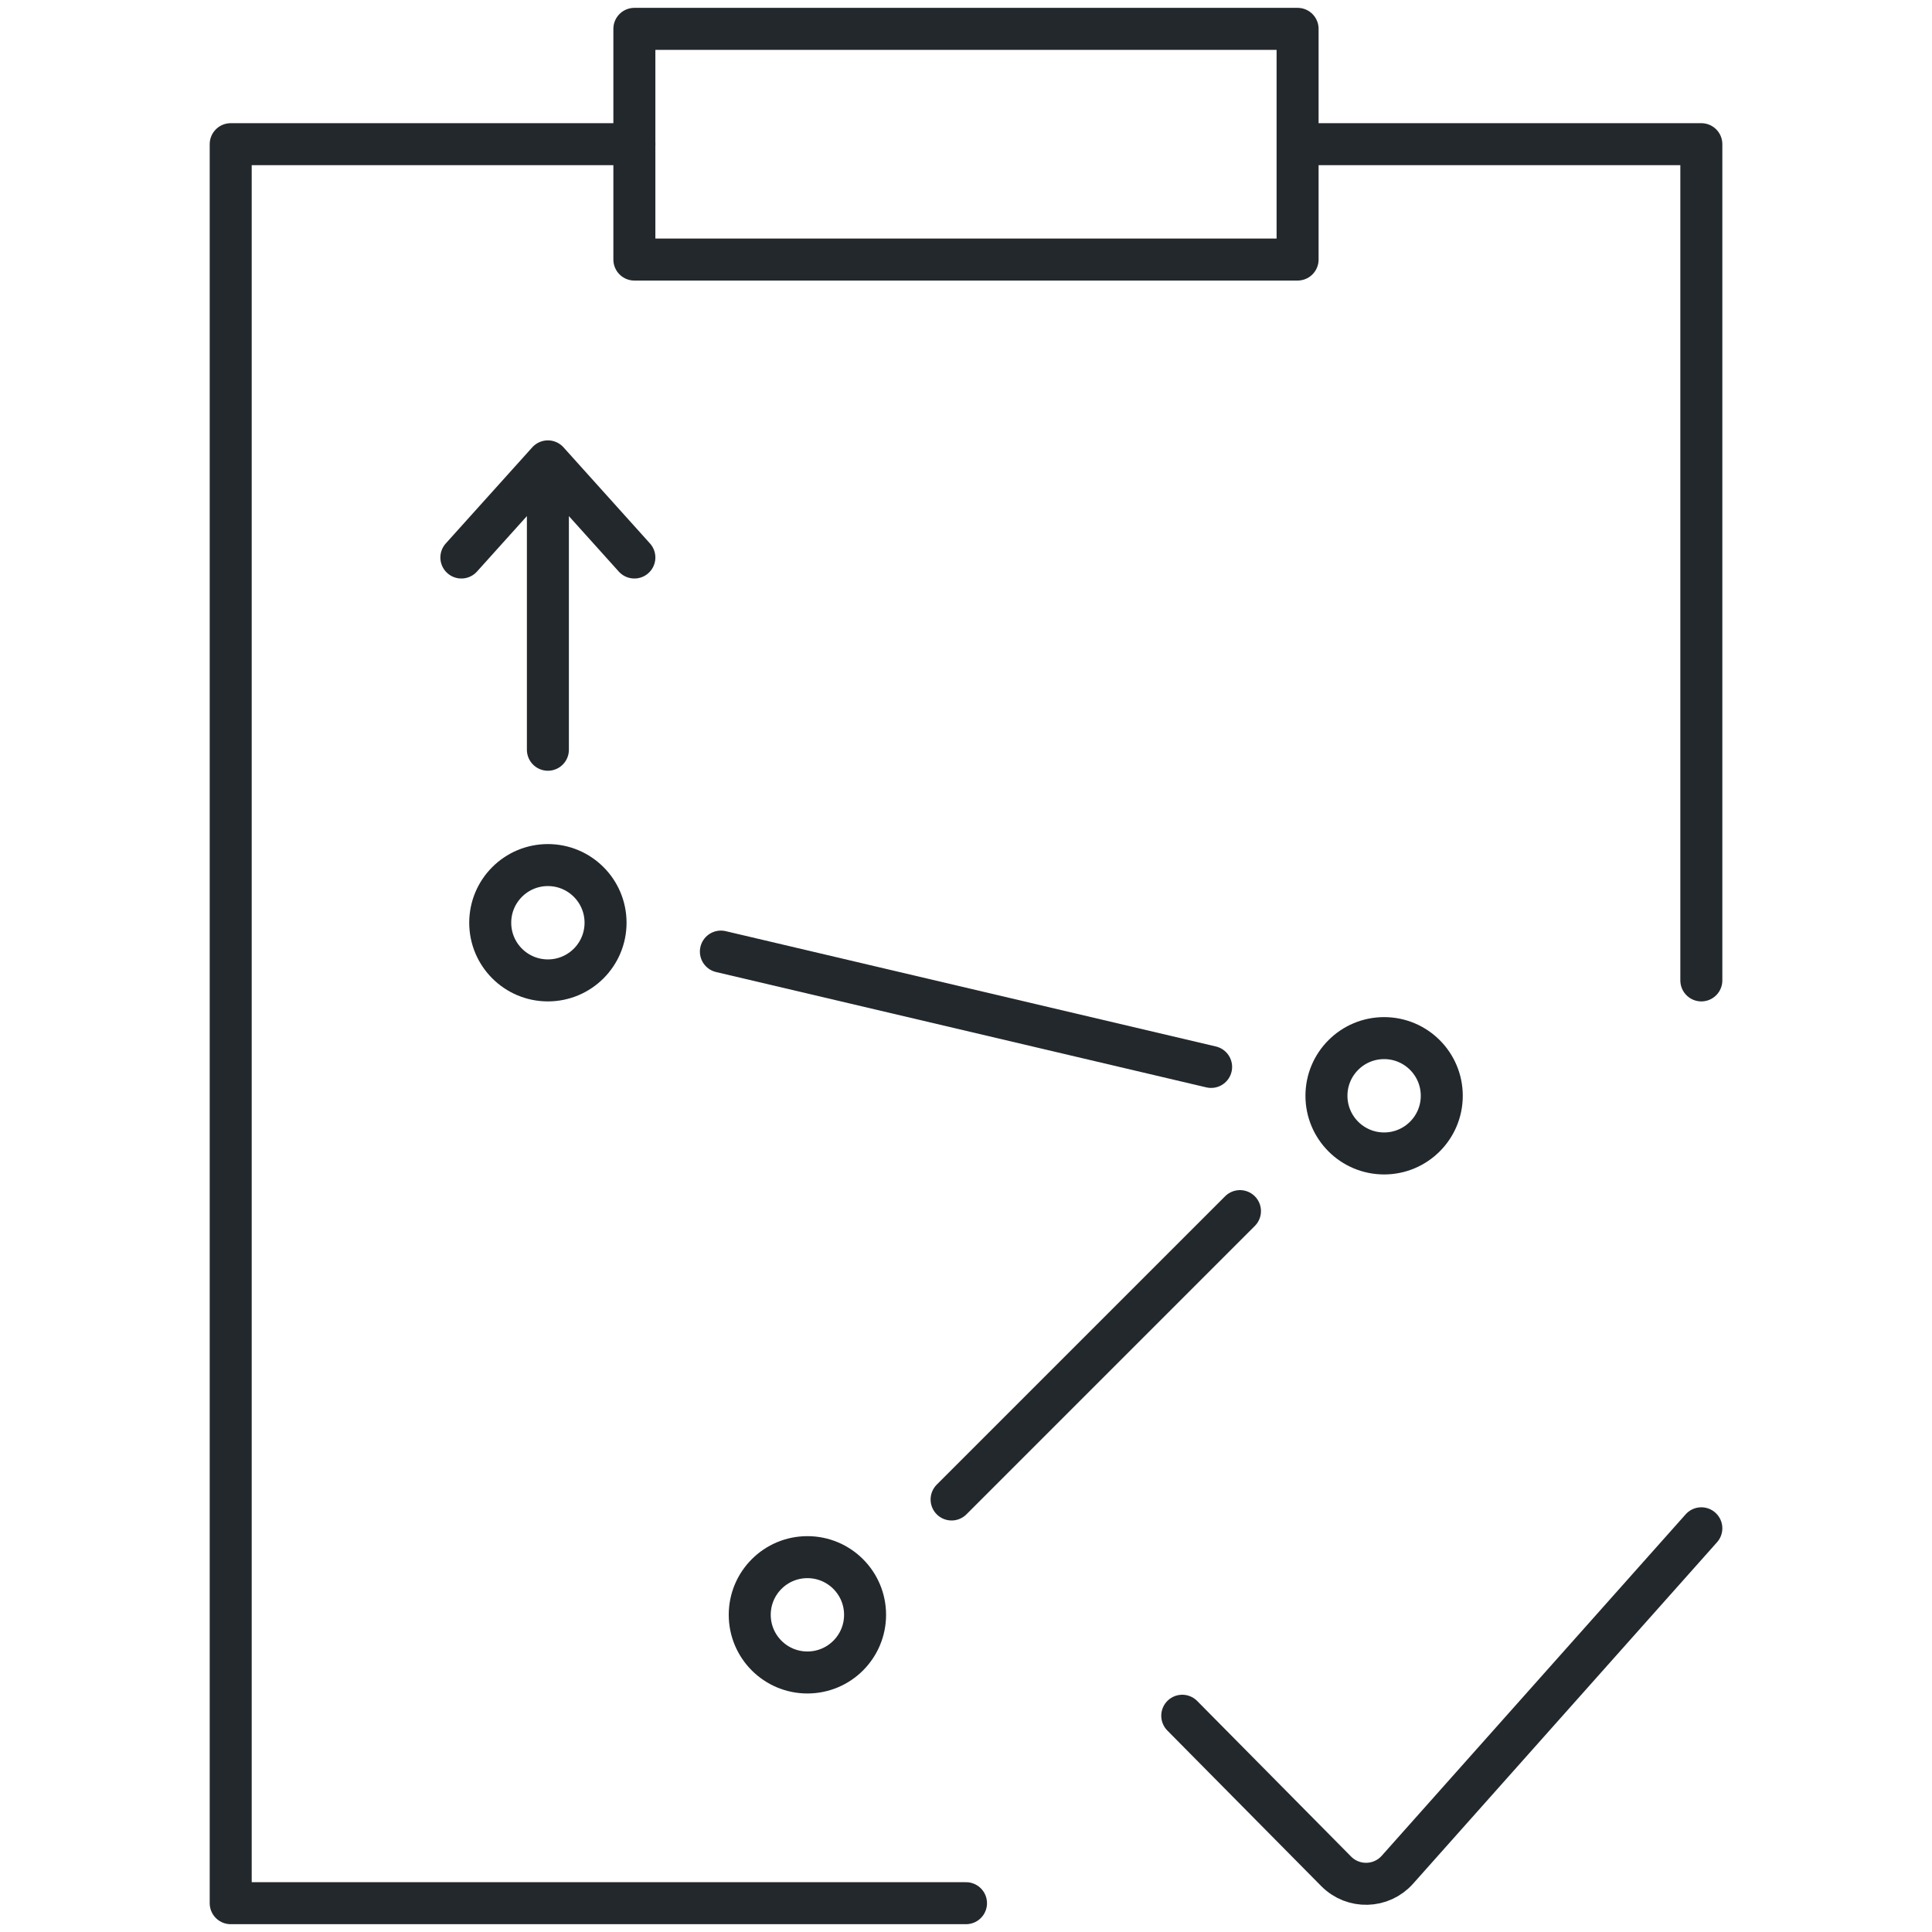
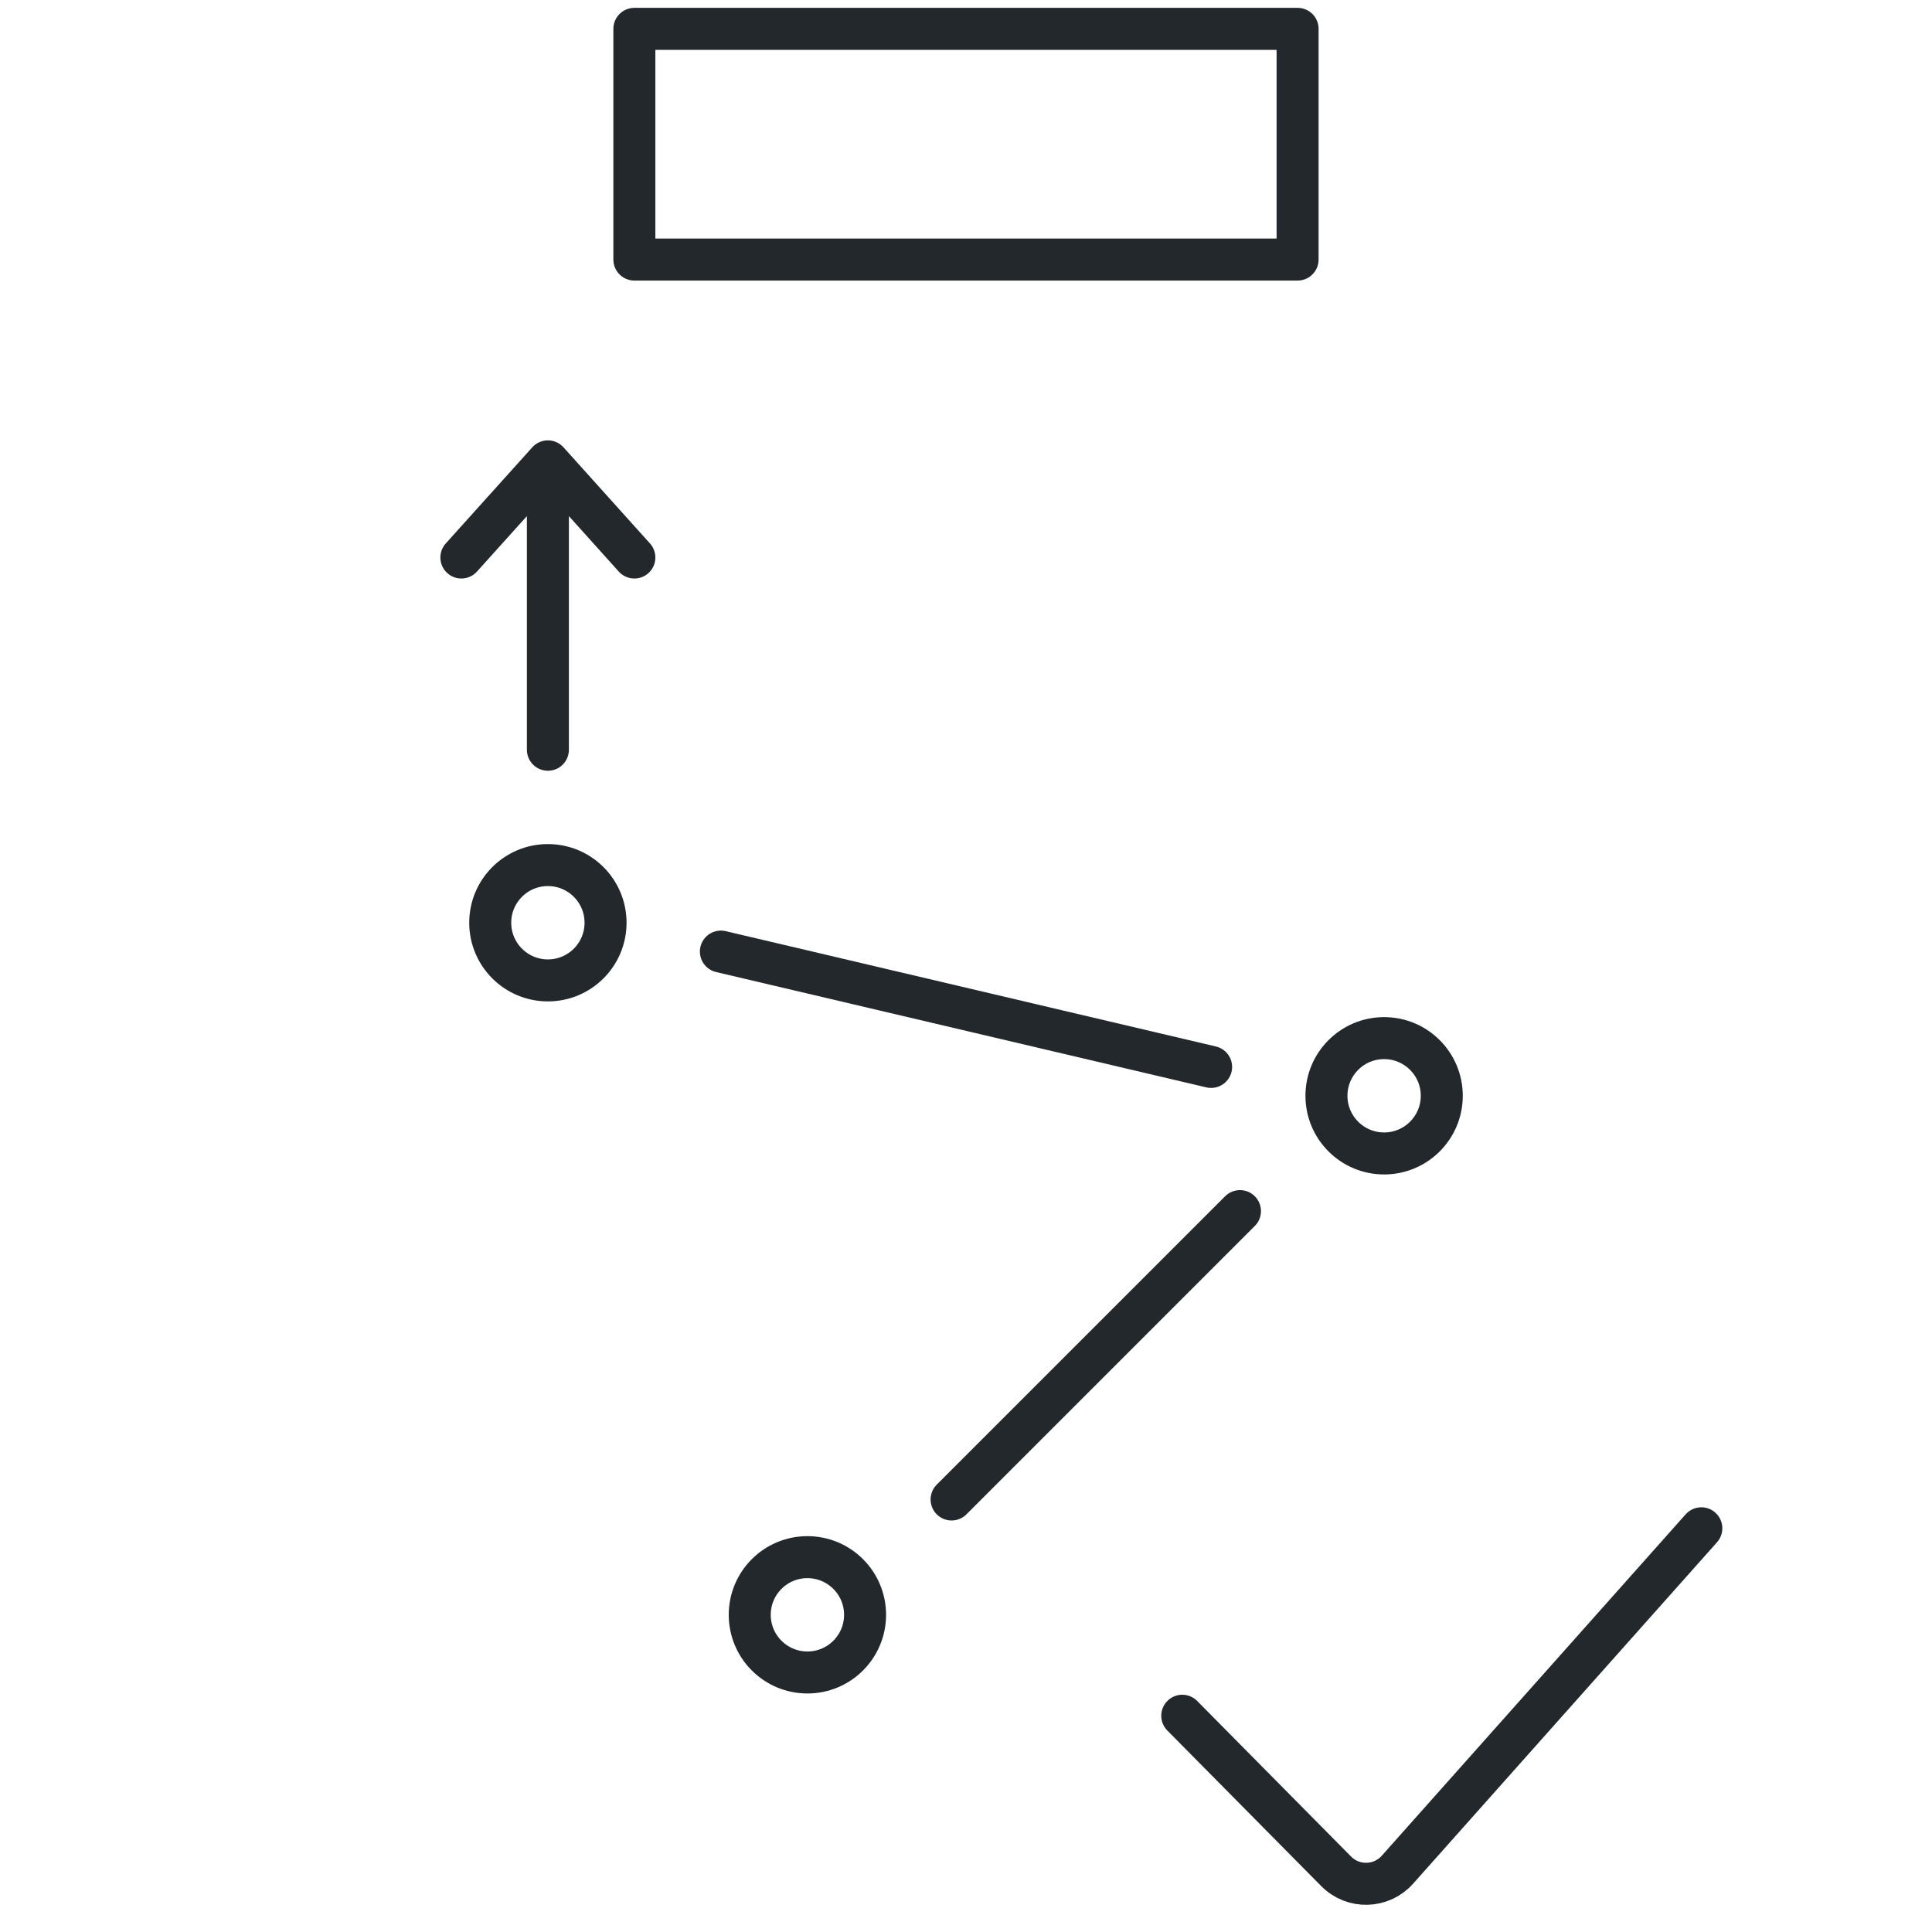
<svg xmlns="http://www.w3.org/2000/svg" width="46" height="46" viewBox="0 0 46 46" fill="none">
-   <path d="M40.508 23.343V3.433H30.896M23 45.314H5.493V3.433H15.105" stroke="#23282D" stroke-linecap="round" stroke-linejoin="round" />
  <rect x="15.104" y="0.687" width="15.791" height="5.493" stroke="#23282D" stroke-linejoin="round" />
  <circle cx="13.045" cy="21.97" r="1.373" transform="rotate(180 13.045 21.97)" stroke="#23282D" />
  <ellipse cx="32.955" cy="26.09" rx="1.373" ry="1.373" transform="rotate(180 32.955 26.09)" stroke="#23282D" />
  <circle cx="19.224" cy="38.448" r="1.373" transform="rotate(180 19.224 38.448)" stroke="#23282D" />
  <path d="M17.164 22.657L28.836 25.403" stroke="#23282D" stroke-linecap="round" stroke-linejoin="round" />
  <path d="M29.523 28.836L22.657 35.702" stroke="#23282D" stroke-linecap="round" stroke-linejoin="round" />
  <path d="M28.149 40.851L31.814 44.556C32.22 44.966 32.888 44.949 33.272 44.517L40.508 36.388" stroke="#23282D" stroke-linecap="round" />
-   <path d="M15.104 13.274L13.045 10.985M13.045 10.985L10.985 13.274M13.045 10.985V17.851" stroke="#23282D" stroke-linecap="round" stroke-linejoin="round" />
+   <path d="M15.104 13.274L13.045 10.985L10.985 13.274M13.045 10.985V17.851" stroke="#23282D" stroke-linecap="round" stroke-linejoin="round" />
</svg>